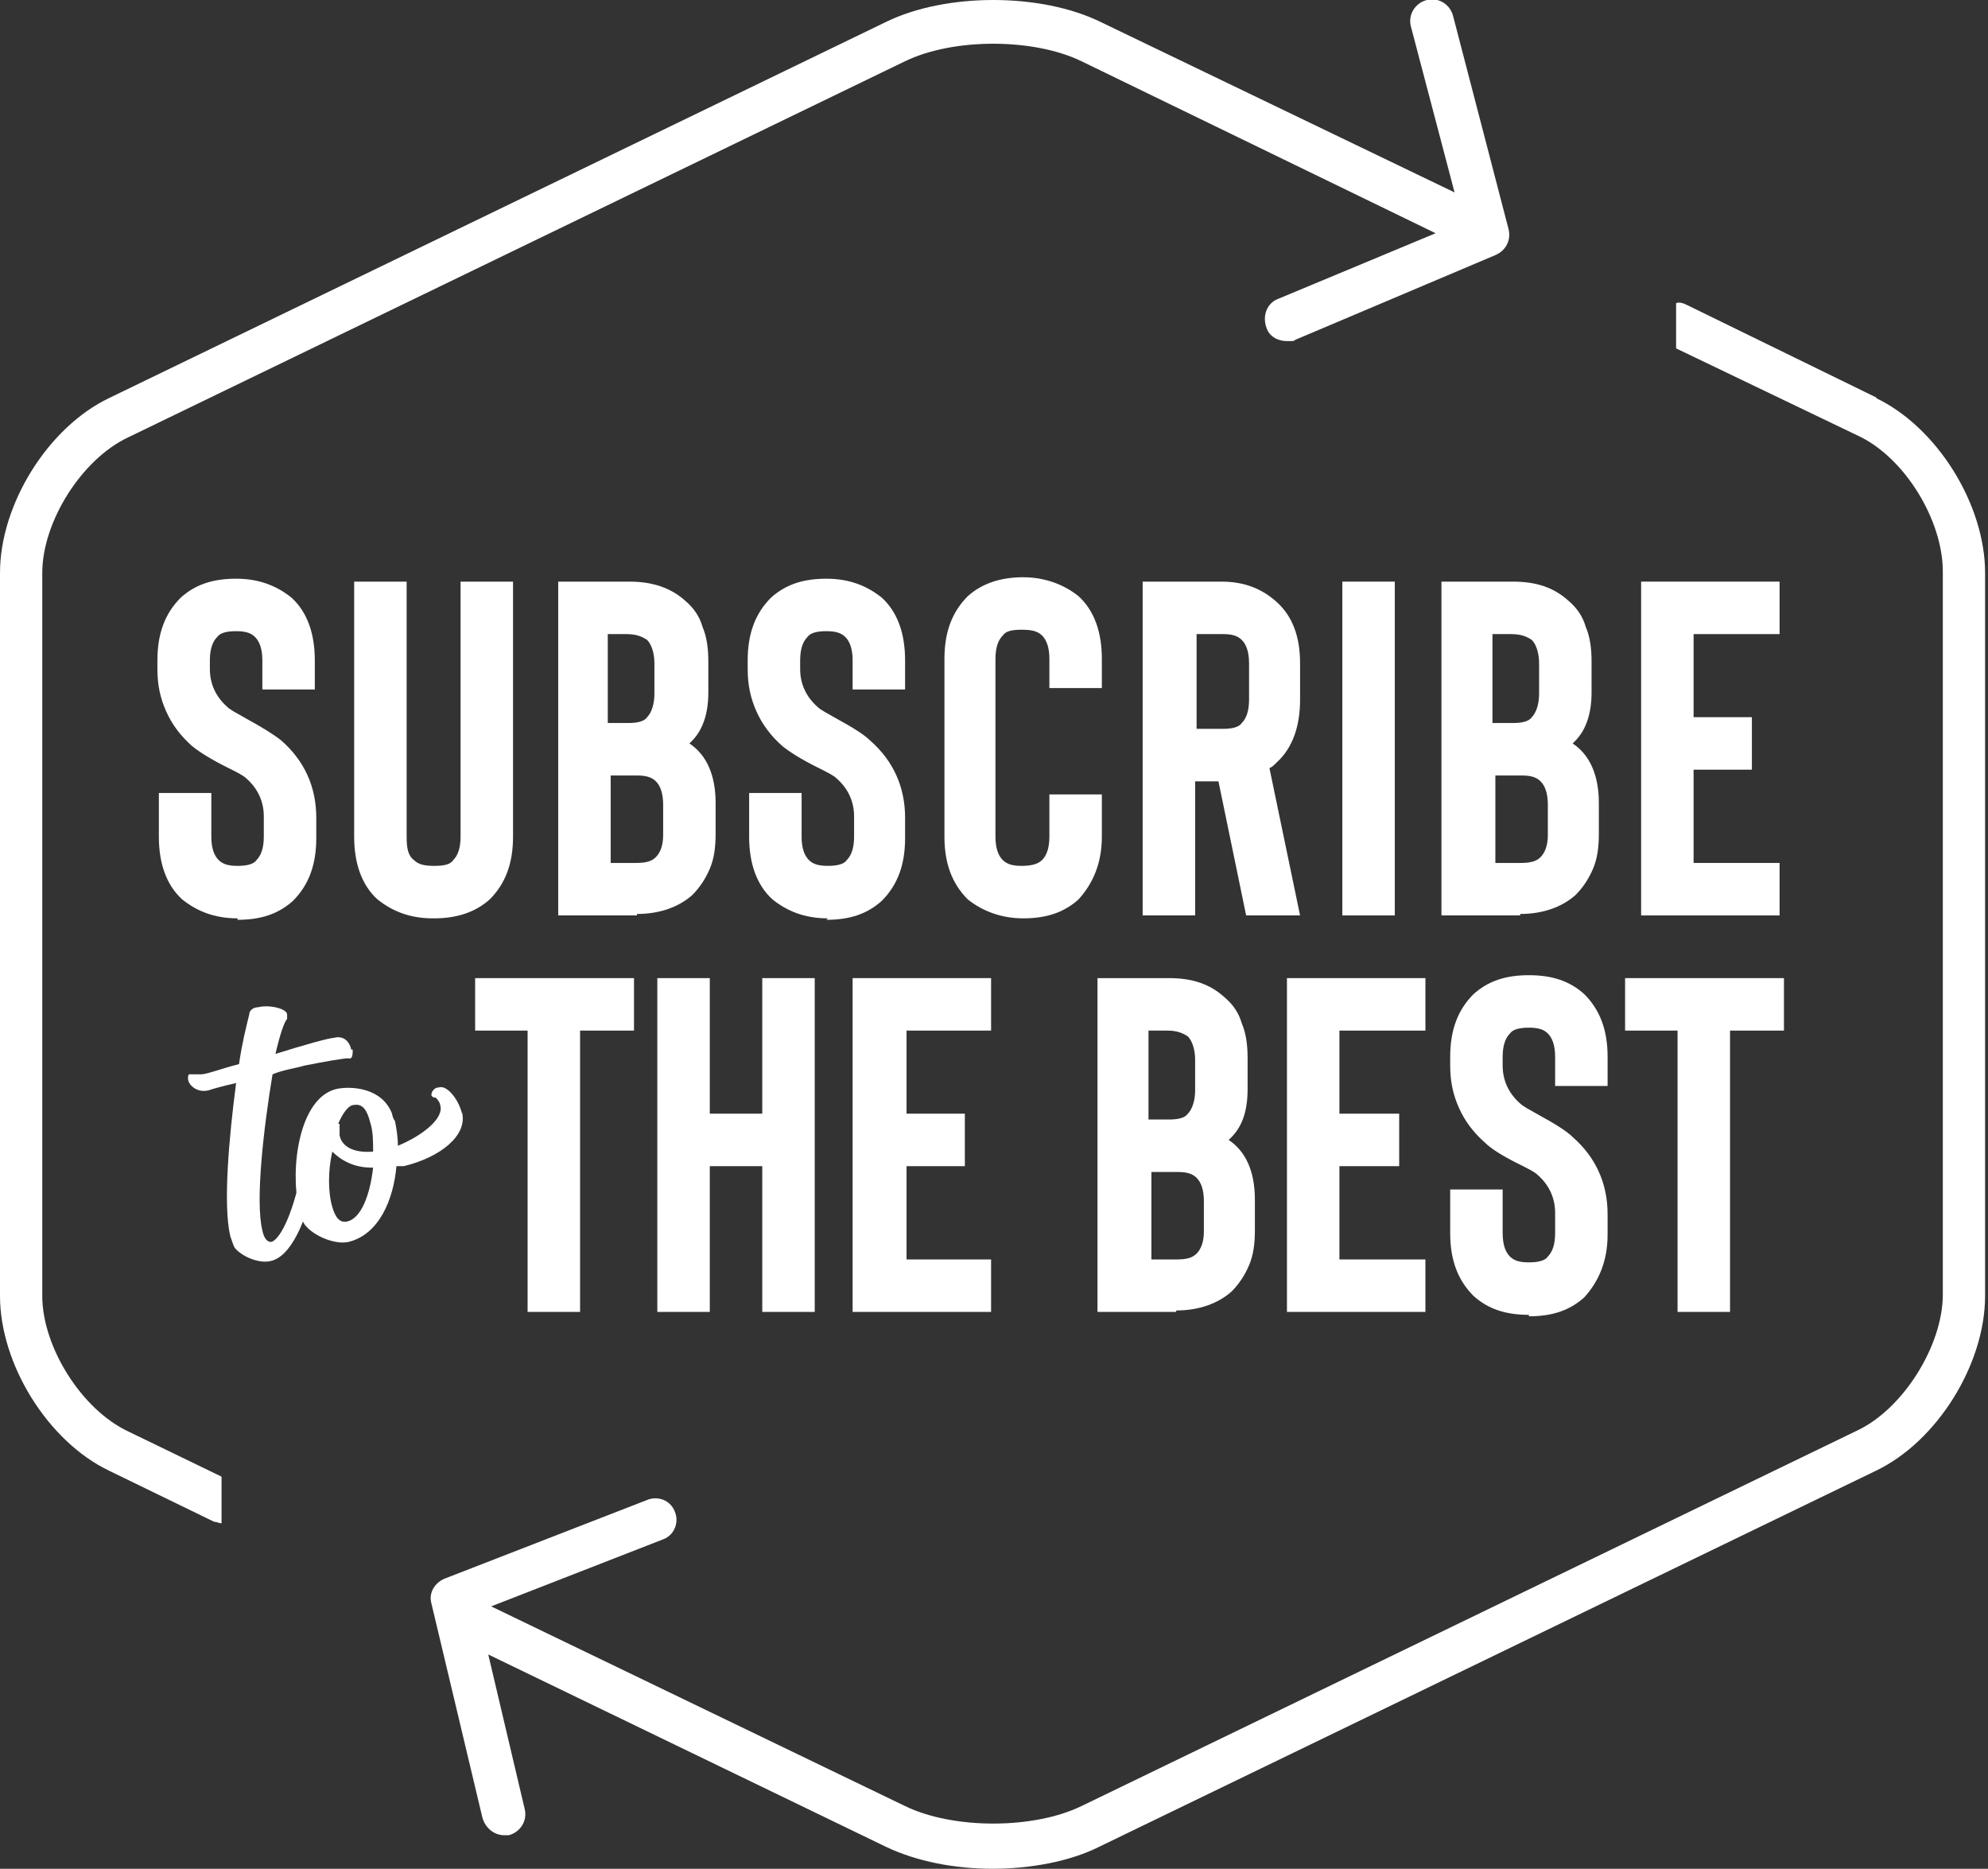
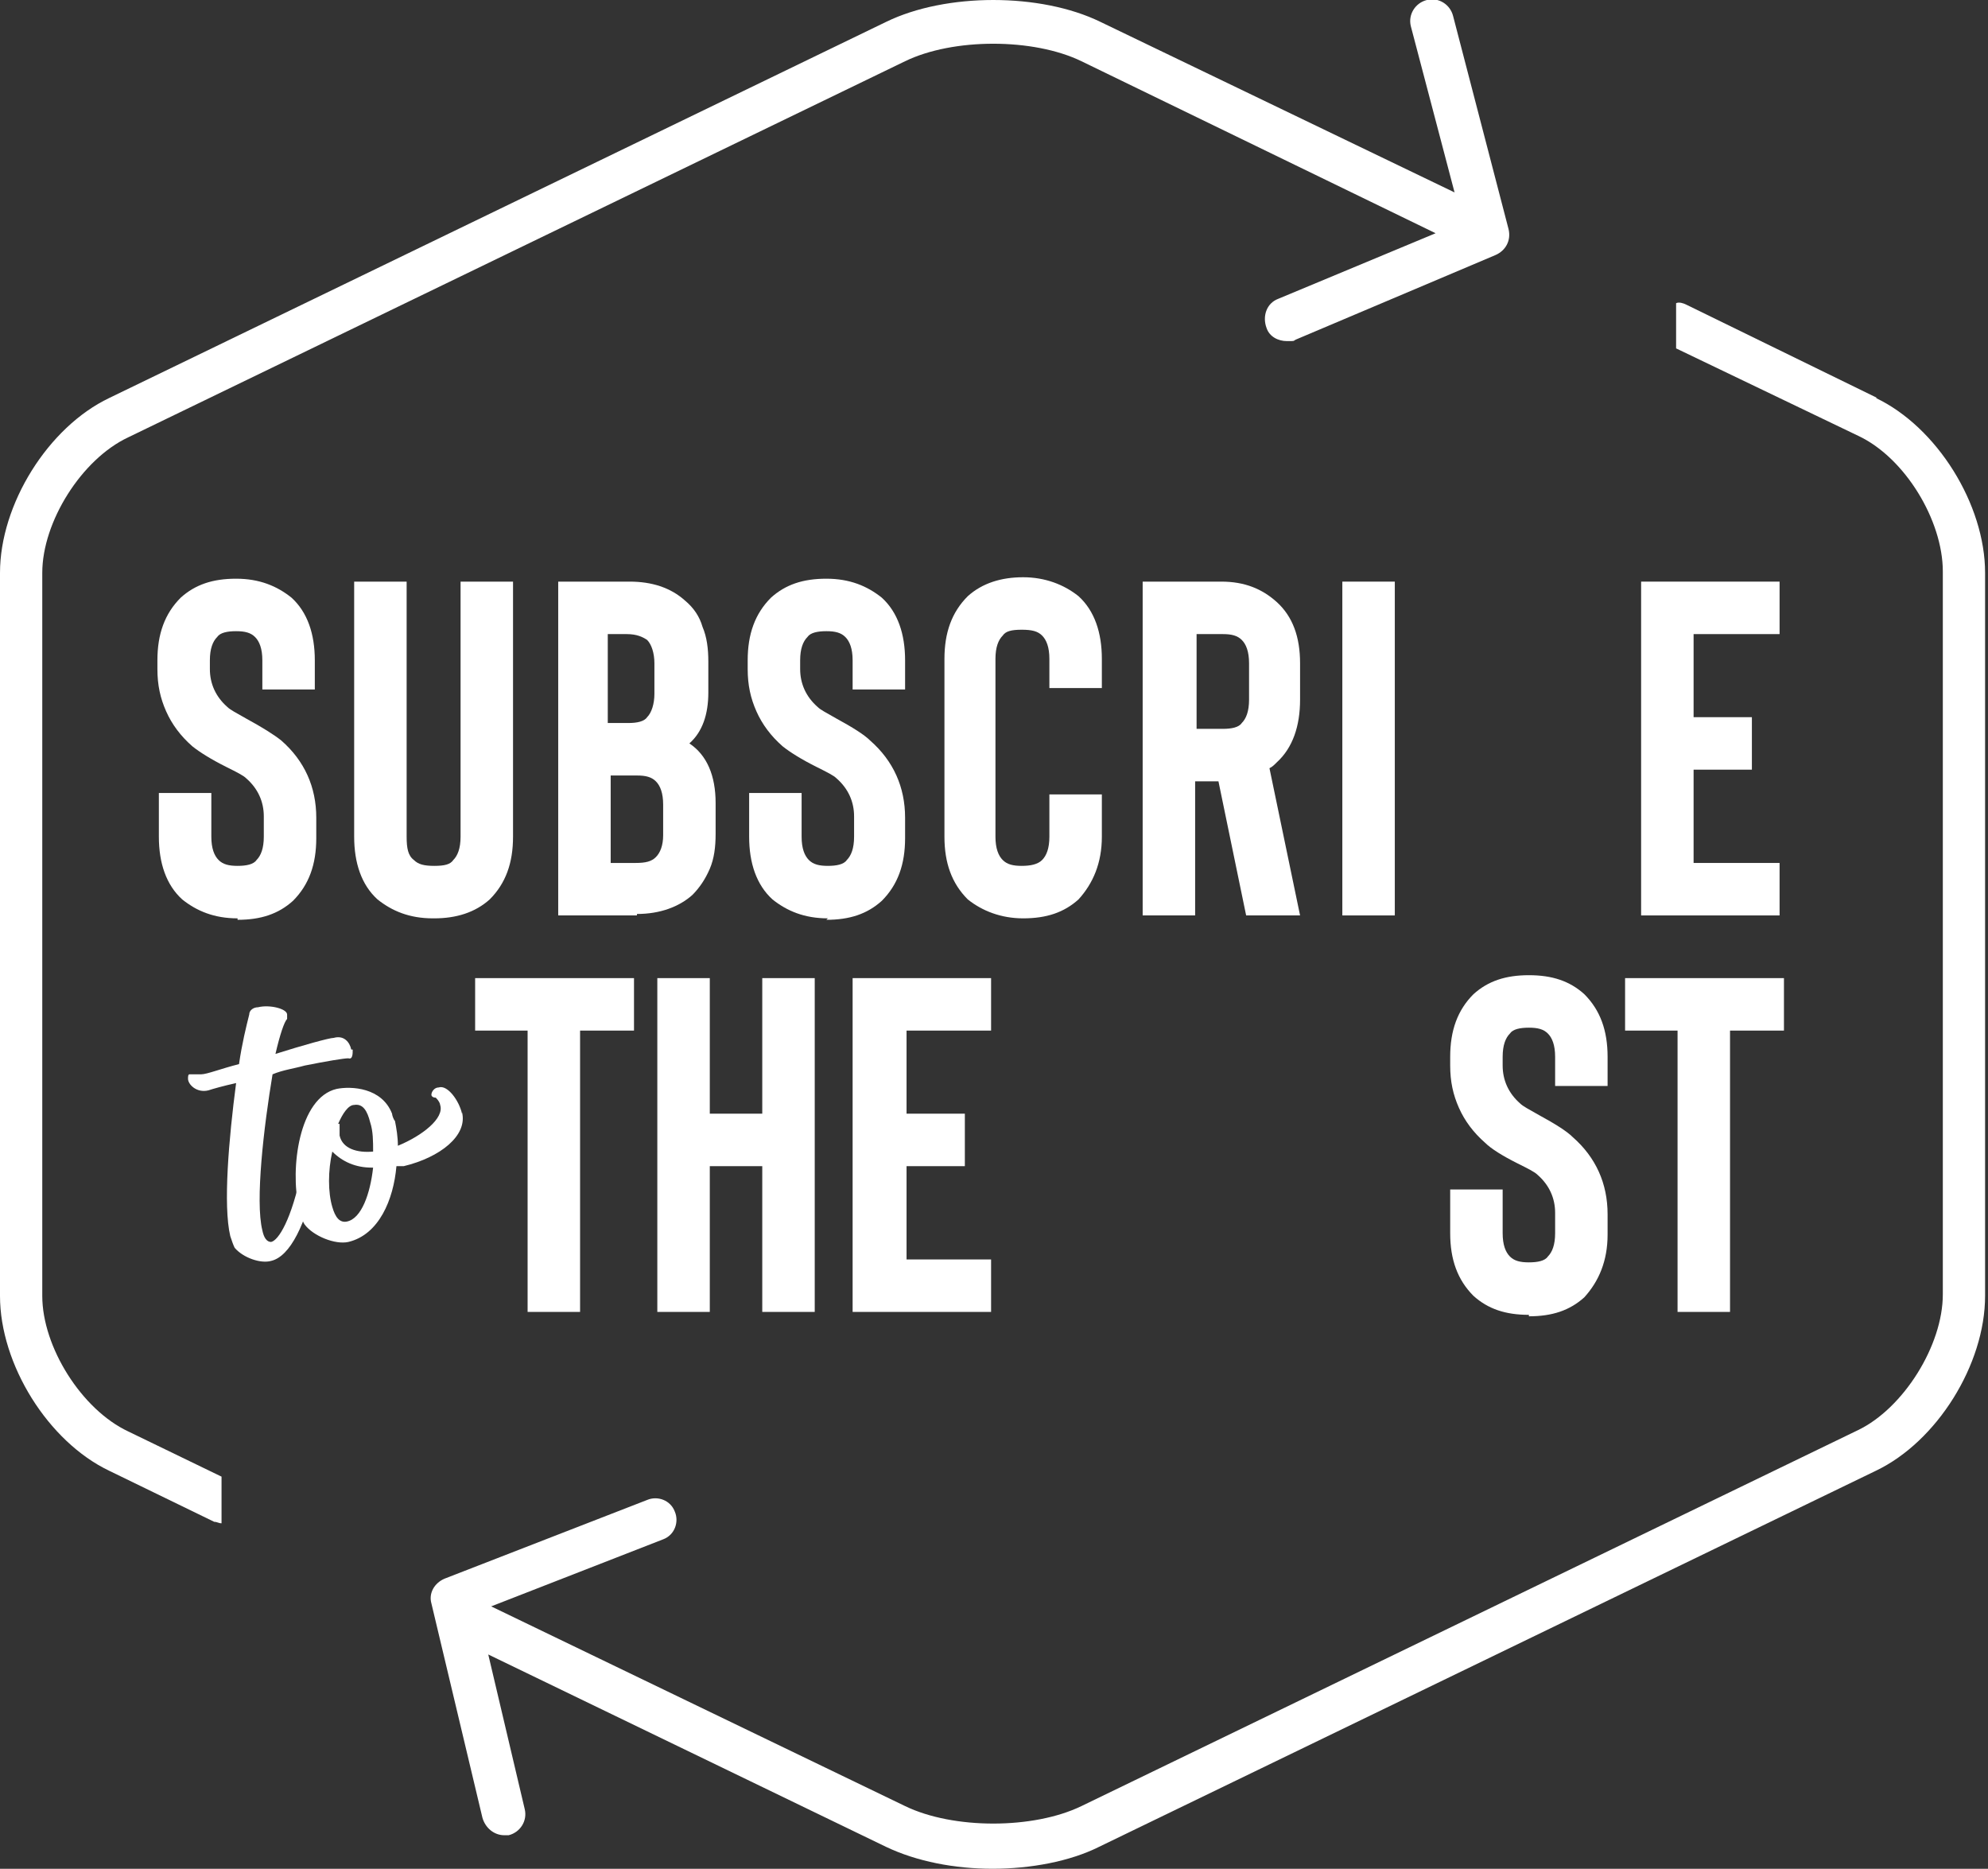
<svg xmlns="http://www.w3.org/2000/svg" id="Layer_2" data-name="Layer 2" version="1.1" viewBox="0 0 136.4 128.2">
  <rect x="0" y="0" width="136.4" height="128.2" fill="#333333" stroke="none" />
  <defs>
    <style>
      .cls-1 {
        fill: #fff;
        stroke-width: 0px;
      }
    </style>
  </defs>
  <g id="Layer_1-2" data-name="Layer 1-2">
    <g id="Best">
-       <path class="cls-1" d="M78.9,86.4h1.8c.7,0,1.1-.1,1.4-.4.3-.3.5-.8.5-1.5v-2.1c0-.8-.2-1.3-.5-1.6-.3-.3-.7-.4-1.3-.4h-1.8s0,6,0,6ZM78.9,76.8h1.3c.6,0,1.1-.1,1.3-.4.3-.3.5-.9.5-1.6v-2.1c0-.7-.2-1.3-.5-1.6-.3-.2-.7-.4-1.4-.4h-1.3v6.1h0ZM80.7,90h-5.4v-22.9h4.9c1.6,0,2.8.4,3.8,1.3.6.5,1,1.1,1.2,1.8.3.7.4,1.5.4,2.4v2.1c0,1.6-.4,2.7-1.3,3.5,1.2.8,1.8,2.2,1.8,4.1v2.1c0,.9-.1,1.7-.4,2.4-.3.7-.7,1.3-1.2,1.8-.9.8-2.2,1.3-3.8,1.3" />
-       <polygon class="cls-1" points="97.8 70.7 91.9 70.7 91.9 76.4 96 76.4 96 80 91.9 80 91.9 86.4 97.8 86.4 97.8 90 88.3 90 88.3 67.1 97.8 67.1 97.8 70.7" />
      <path class="cls-1" d="M104.9,90.2c-1.6,0-2.8-.4-3.8-1.3-1.1-1.1-1.6-2.5-1.6-4.3v-3h3.6v3c0,.8.2,1.3.5,1.6.3.3.7.4,1.3.4s1.1-.1,1.3-.4c.3-.3.5-.8.5-1.6v-1.4c0-1-.4-1.9-1.2-2.6-.2-.2-.6-.4-1.4-.8-1-.5-1.8-1-2.2-1.4-.8-.7-1.4-1.5-1.8-2.4-.4-.9-.6-1.8-.6-2.9v-.6c0-1.8.5-3.2,1.6-4.3,1-.9,2.2-1.3,3.8-1.3s2.8.4,3.8,1.3c1.1,1.1,1.6,2.5,1.6,4.3v2h-3.6v-2c0-.8-.2-1.3-.5-1.6-.3-.3-.7-.4-1.3-.4s-1.1.1-1.3.4c-.3.3-.5.8-.5,1.6v.6c0,1,.4,1.9,1.2,2.6.2.2.6.4,1.3.8,1.1.6,1.9,1.1,2.3,1.5,1.6,1.4,2.4,3.2,2.4,5.3v1.4c0,1.8-.6,3.2-1.6,4.3-1,.9-2.2,1.3-3.8,1.3" />
      <polygon class="cls-1" points="122.4 67.1 122.4 70.7 118.7 70.7 118.7 90 115.1 90 115.1 70.7 111.5 70.7 111.5 67.1 122.4 67.1" />
    </g>
    <g id="The">
      <polygon class="cls-1" points="43.5 67.1 43.5 70.7 39.8 70.7 39.8 90 36.2 90 36.2 70.7 32.6 70.7 32.6 67.1 43.5 67.1" />
      <polygon class="cls-1" points="52.3 67.1 55.9 67.1 55.9 90 52.3 90 52.3 80 48.7 80 48.7 90 45.1 90 45.1 67.1 48.7 67.1 48.7 76.4 52.3 76.4 52.3 67.1" />
      <polygon class="cls-1" points="68 70.7 62.2 70.7 62.2 76.4 66.2 76.4 66.2 80 62.2 80 62.2 86.4 68 86.4 68 90 58.5 90 58.5 67.1 68 67.1 68 70.7" />
    </g>
    <g id="To">
      <path class="cls-1" d="M24.2,72c0,.3,0,.7-.3.6-.3,0-1.5.2-3,.5-.7.2-1.5.3-2.2.6-.6,3.6-1.2,8.7-.7,10.7.1.5.3.8.6.8.5-.1,1.4-1.5,2.1-4.9,0-.1.1-.2.2-.2.3,0,.8.2.8.5-.7,3.4-1.8,5.6-3.1,5.9-.7.2-1.9-.2-2.5-.9-.1-.2-.2-.5-.3-.8-.5-2.1-.1-6.7.4-10.5-.9.2-1.6.4-1.9.5-.8.2-1.4-.4-1.4-.8,0-.1,0-.3.1-.3.2,0,.5,0,.8,0,.4,0,1.4-.4,2.6-.7.2-1.4.5-2.6.7-3.4,0-.3.3-.5.6-.5.8-.2,2,.1,2,.5,0,0,0,.2,0,.3-.2.2-.5,1.1-.8,2.4,1.9-.6,3.7-1.1,4-1.1.7-.2,1.1.3,1.2.8" />
      <path class="cls-1" d="M23.3,77.1c0,.3,0,.6,0,.8.2.9,1.2,1.2,2.3,1.1,0-.7,0-1.4-.2-2-.2-.8-.5-1.3-1.1-1.2-.4,0-.8.6-1.1,1.3M25.5,80.1c-1.1,0-2-.4-2.7-1.1-.3,1.3-.3,2.8,0,3.8.2.7.5,1.1,1,1,1-.2,1.6-1.9,1.8-3.7M31.7,76.3c.4,1.6-1.5,3.1-4,3.7-.2,0-.3,0-.5,0-.2,2.3-1.2,4.7-3.3,5.2-.9.2-2.4-.4-3-1.2-.2-.3-.3-.8-.4-1.2-.6-2.6,0-7.5,2.6-8.1,1-.2,3.1-.1,3.8,1.7,0,.1.1.4.2.5.1.5.2,1.1.2,1.7,1.7-.7,3.2-1.9,2.9-2.8,0-.1-.1-.3-.3-.5-.2,0-.3-.1-.3-.2,0-.2.2-.5.5-.5.6-.2,1.4.9,1.6,1.8" />
    </g>
    <g id="Subscribe">
      <path class="cls-1" d="M16.3,63c-1.6,0-2.8-.5-3.8-1.3-1.1-1-1.6-2.5-1.6-4.3v-3h3.6v3c0,.8.2,1.3.5,1.6.3.3.7.4,1.3.4s1.1-.1,1.3-.4c.3-.3.5-.8.5-1.6v-1.4c0-1-.4-1.9-1.2-2.6-.2-.2-.6-.4-1.4-.8-1-.5-1.8-1-2.3-1.4-.8-.7-1.4-1.5-1.8-2.4-.4-.9-.6-1.8-.6-2.9v-.6c0-1.8.5-3.2,1.6-4.3,1-.9,2.2-1.3,3.8-1.3s2.8.5,3.8,1.3c1.1,1,1.6,2.5,1.6,4.3v2h-3.6v-2c0-.8-.2-1.3-.5-1.6-.3-.3-.7-.4-1.3-.4s-1.1.1-1.3.4c-.3.3-.5.8-.5,1.6v.6c0,1,.4,1.9,1.2,2.6.2.2.6.4,1.3.8,1.1.6,1.9,1.1,2.4,1.5,1.6,1.4,2.4,3.2,2.4,5.3v1.4c0,1.8-.5,3.2-1.6,4.3-1,.9-2.2,1.3-3.8,1.3" />
      <path class="cls-1" d="M29.7,63c-1.6,0-2.8-.5-3.8-1.3-1.1-1-1.6-2.5-1.6-4.3v-17.5h3.6v17.5c0,.8.1,1.3.5,1.6.3.3.7.4,1.4.4s1.1-.1,1.3-.4c.3-.3.5-.8.5-1.6v-17.5h3.6v17.5c0,1.8-.5,3.2-1.6,4.3-1,.9-2.3,1.3-3.8,1.3" />
      <path class="cls-1" d="M41.8,59.2h1.8c.7,0,1.1-.1,1.4-.4.3-.3.5-.8.5-1.5v-2.1c0-.8-.2-1.3-.5-1.6-.3-.3-.7-.4-1.3-.4h-1.8s0,6,0,6ZM41.8,49.6h1.3c.6,0,1.1-.1,1.3-.4.3-.3.5-.9.5-1.6v-2.1c0-.7-.2-1.3-.5-1.6-.3-.2-.7-.4-1.4-.4h-1.3v6.1h0ZM43.7,62.8h-5.4v-22.9h4.9c1.5,0,2.8.4,3.8,1.3.6.5,1,1.1,1.2,1.8.3.7.4,1.5.4,2.4v2.1c0,1.5-.4,2.7-1.3,3.5,1.2.8,1.8,2.2,1.8,4.1v2.1c0,.9-.1,1.7-.4,2.4-.3.7-.7,1.3-1.2,1.8-.9.8-2.2,1.3-3.8,1.3" />
      <path class="cls-1" d="M56.8,63c-1.6,0-2.8-.5-3.8-1.3-1.1-1-1.6-2.5-1.6-4.3v-3h3.6v3c0,.8.2,1.3.5,1.6.3.3.7.4,1.3.4s1.1-.1,1.3-.4c.3-.3.5-.8.5-1.6v-1.4c0-1-.4-1.9-1.2-2.6-.2-.2-.6-.4-1.4-.8-1-.5-1.8-1-2.3-1.4-.8-.7-1.4-1.5-1.8-2.4-.4-.9-.6-1.8-.6-2.9v-.6c0-1.8.5-3.2,1.6-4.3,1-.9,2.2-1.3,3.8-1.3s2.8.5,3.8,1.3c1.1,1,1.6,2.5,1.6,4.3v2h-3.6v-2c0-.8-.2-1.3-.5-1.6-.3-.3-.7-.4-1.3-.4s-1.1.1-1.3.4c-.3.3-.5.8-.5,1.6v.6c0,1,.4,1.9,1.2,2.6.2.2.6.4,1.3.8,1.1.6,1.9,1.1,2.3,1.5,1.6,1.4,2.4,3.2,2.4,5.3v1.4c0,1.8-.5,3.2-1.6,4.3-1,.9-2.2,1.3-3.8,1.3" />
      <path class="cls-1" d="M70.2,63c-1.5,0-2.8-.5-3.8-1.3-1.1-1.1-1.6-2.5-1.6-4.3v-12.2c0-1.8.5-3.2,1.6-4.3,1-.9,2.3-1.3,3.8-1.3s2.8.5,3.8,1.3c1.1,1,1.6,2.5,1.6,4.3v2h-3.6v-2c0-.8-.2-1.3-.5-1.6-.3-.3-.7-.4-1.4-.4s-1.1.1-1.3.4c-.3.3-.5.8-.5,1.6v12.2c0,.8.2,1.3.5,1.6.3.3.7.4,1.3.4s1.1-.1,1.4-.4c.3-.3.5-.8.5-1.6v-2.9h3.6v2.9c0,1.8-.6,3.2-1.6,4.3-1,.9-2.2,1.3-3.8,1.3" />
      <path class="cls-1" d="M85.7,45.5c0-.8-.2-1.3-.5-1.6-.3-.3-.7-.4-1.3-.4h-1.8v6.5h1.8c.6,0,1.1-.1,1.3-.4.3-.3.5-.8.5-1.6v-2.5h0ZM89.2,62.8h-3.7l-1.9-9.2h-1.6v9.2h-3.6v-22.9h5.4c1.6,0,2.8.5,3.8,1.4,1.1,1,1.6,2.4,1.6,4.2v2.5c0,1.8-.5,3.3-1.6,4.3-.2.2-.3.3-.5.4l2.1,10.1h0Z" />
      <rect class="cls-1" x="92.1" y="39.9" width="3.6" height="22.9" />
-       <path class="cls-1" d="M102.5,59.2h1.8c.7,0,1.1-.1,1.4-.4.3-.3.5-.8.5-1.5v-2.1c0-.8-.2-1.3-.5-1.6-.3-.3-.7-.4-1.3-.4h-1.8s0,6,0,6ZM102.5,49.6h1.3c.6,0,1.1-.1,1.3-.4.3-.3.5-.9.5-1.6v-2.1c0-.7-.2-1.3-.5-1.6-.3-.2-.7-.4-1.4-.4h-1.3v6.1h0ZM104.3,62.8h-5.4v-22.9h4.9c1.6,0,2.8.4,3.8,1.3.6.5,1,1.1,1.2,1.8.3.7.4,1.5.4,2.4v2.1c0,1.5-.4,2.7-1.3,3.5,1.2.8,1.8,2.2,1.8,4.1v2.1c0,.9-.1,1.7-.4,2.4-.3.7-.7,1.3-1.2,1.8-.9.8-2.2,1.3-3.8,1.3" />
      <polygon class="cls-1" points="122.1 43.5 116.2 43.5 116.2 49.2 120.2 49.2 120.2 52.8 116.2 52.8 116.2 59.2 122.1 59.2 122.1 62.8 112.6 62.8 112.6 39.9 122.1 39.9 122.1 43.5" />
    </g>
    <path class="cls-1" d="M128.8,27.3l-13.1-6.4c-.2-.1-.5-.2-.7-.1v3.1l12.5,6c3.2,1.5,5.8,5.8,5.8,9.3v49.6c0,3.5-2.7,7.8-5.8,9.3l-53.3,25.8c-3.3,1.6-8.8,1.6-12.1,0l-28.4-13.7,11.8-4.6c.8-.3,1.1-1.2.8-1.9-.3-.8-1.2-1.1-1.9-.8l-13.9,5.4c-.7.3-1.1,1-.9,1.7l3.5,14.7c.2.7.8,1.2,1.5,1.2s.2,0,.3,0c.8-.2,1.3-1,1.1-1.8l-2.5-10.6,27.3,13.2c2.1,1,4.7,1.5,7.3,1.5s5.3-.5,7.3-1.5l53.3-25.8c4.2-2,7.5-7.3,7.5-12v-49.6c0-4.7-3.3-10-7.5-12h0Z" />
    <path class="cls-1" d="M103.5,15.7l-3.8-14.6c-.2-.8-1-1.3-1.8-1.1-.8.2-1.3,1-1.1,1.8l3,11.4L75.5,1.5c-4.1-2-10.6-2-14.7,0L7.5,27.3c-4.2,2-7.5,7.3-7.5,12v49.6c0,4.7,3.3,10,7.5,12l7.2,3.5c.2,0,.3.1.5.1v-3.2l-6.4-3.1c-3.2-1.5-5.9-5.8-5.9-9.3v-49.6c0-3.5,2.7-7.8,5.9-9.3L62.1,4.2c3.3-1.6,8.8-1.6,12.1,0l24.3,11.8-10.8,4.5c-.8.3-1.1,1.2-.8,2,.2.6.8.9,1.4.9s.4,0,.6-.1l13.7-5.8c.7-.3,1.1-1,.9-1.8h0Z" />
  </g>
</svg>